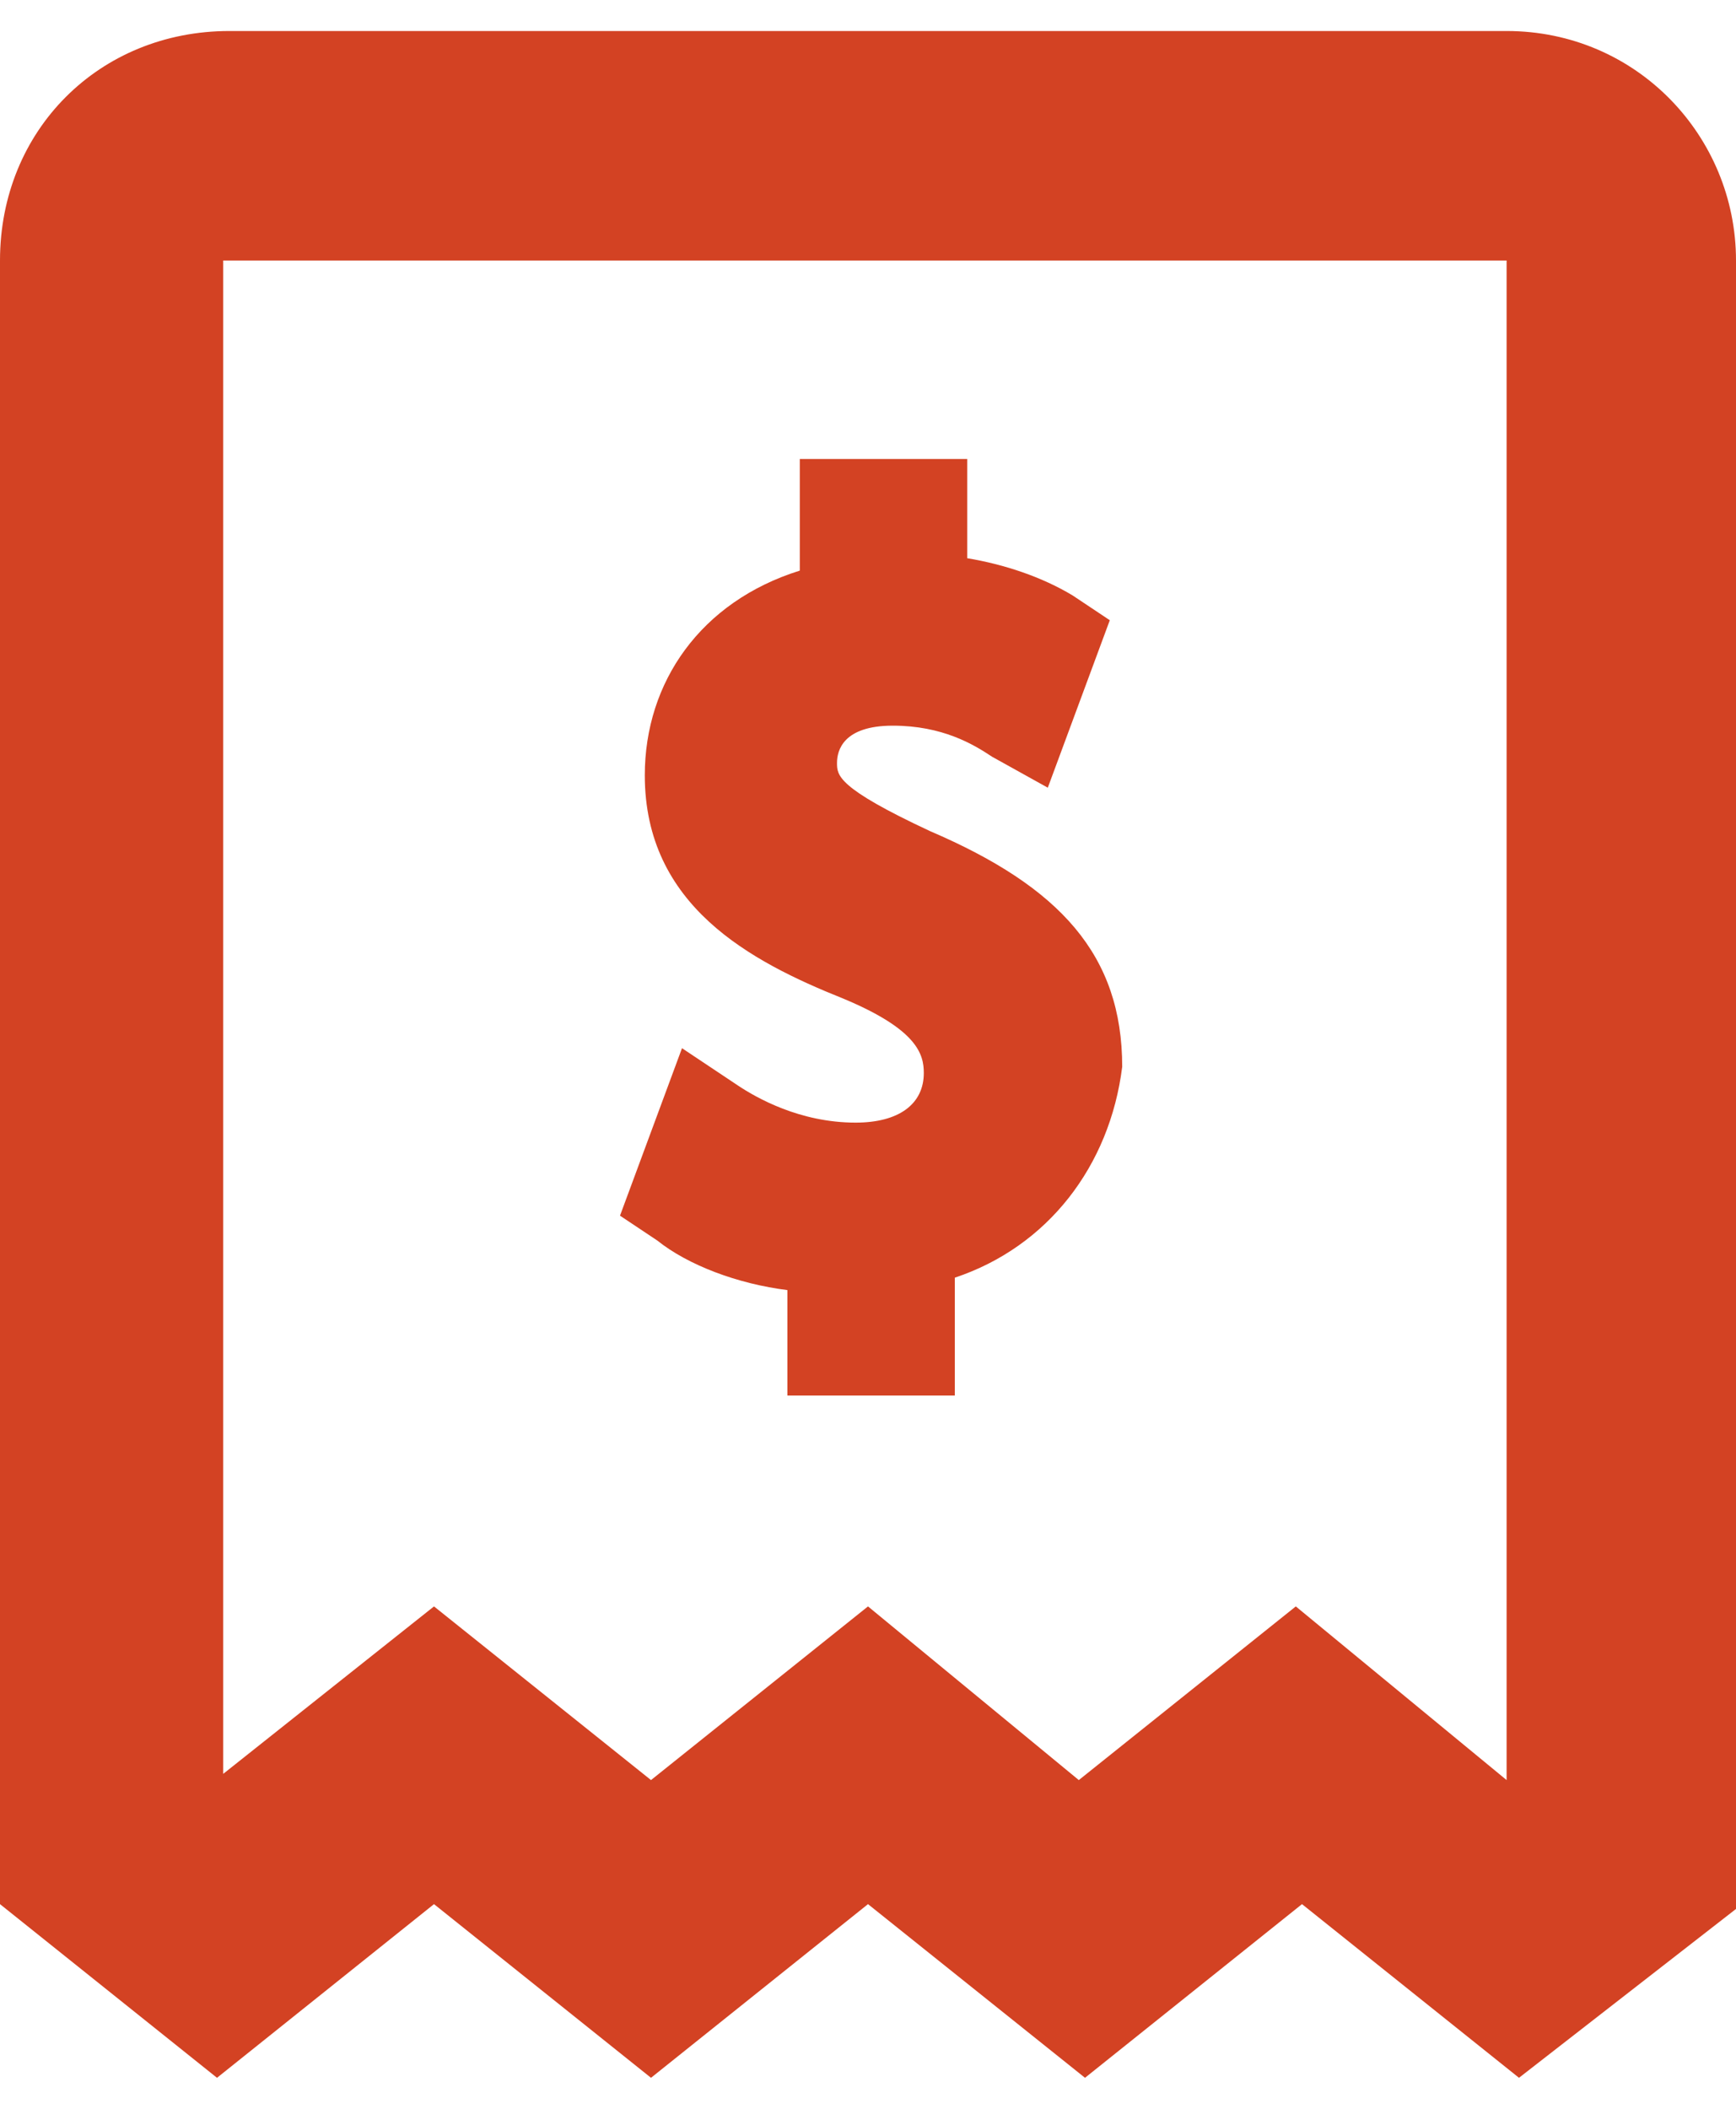
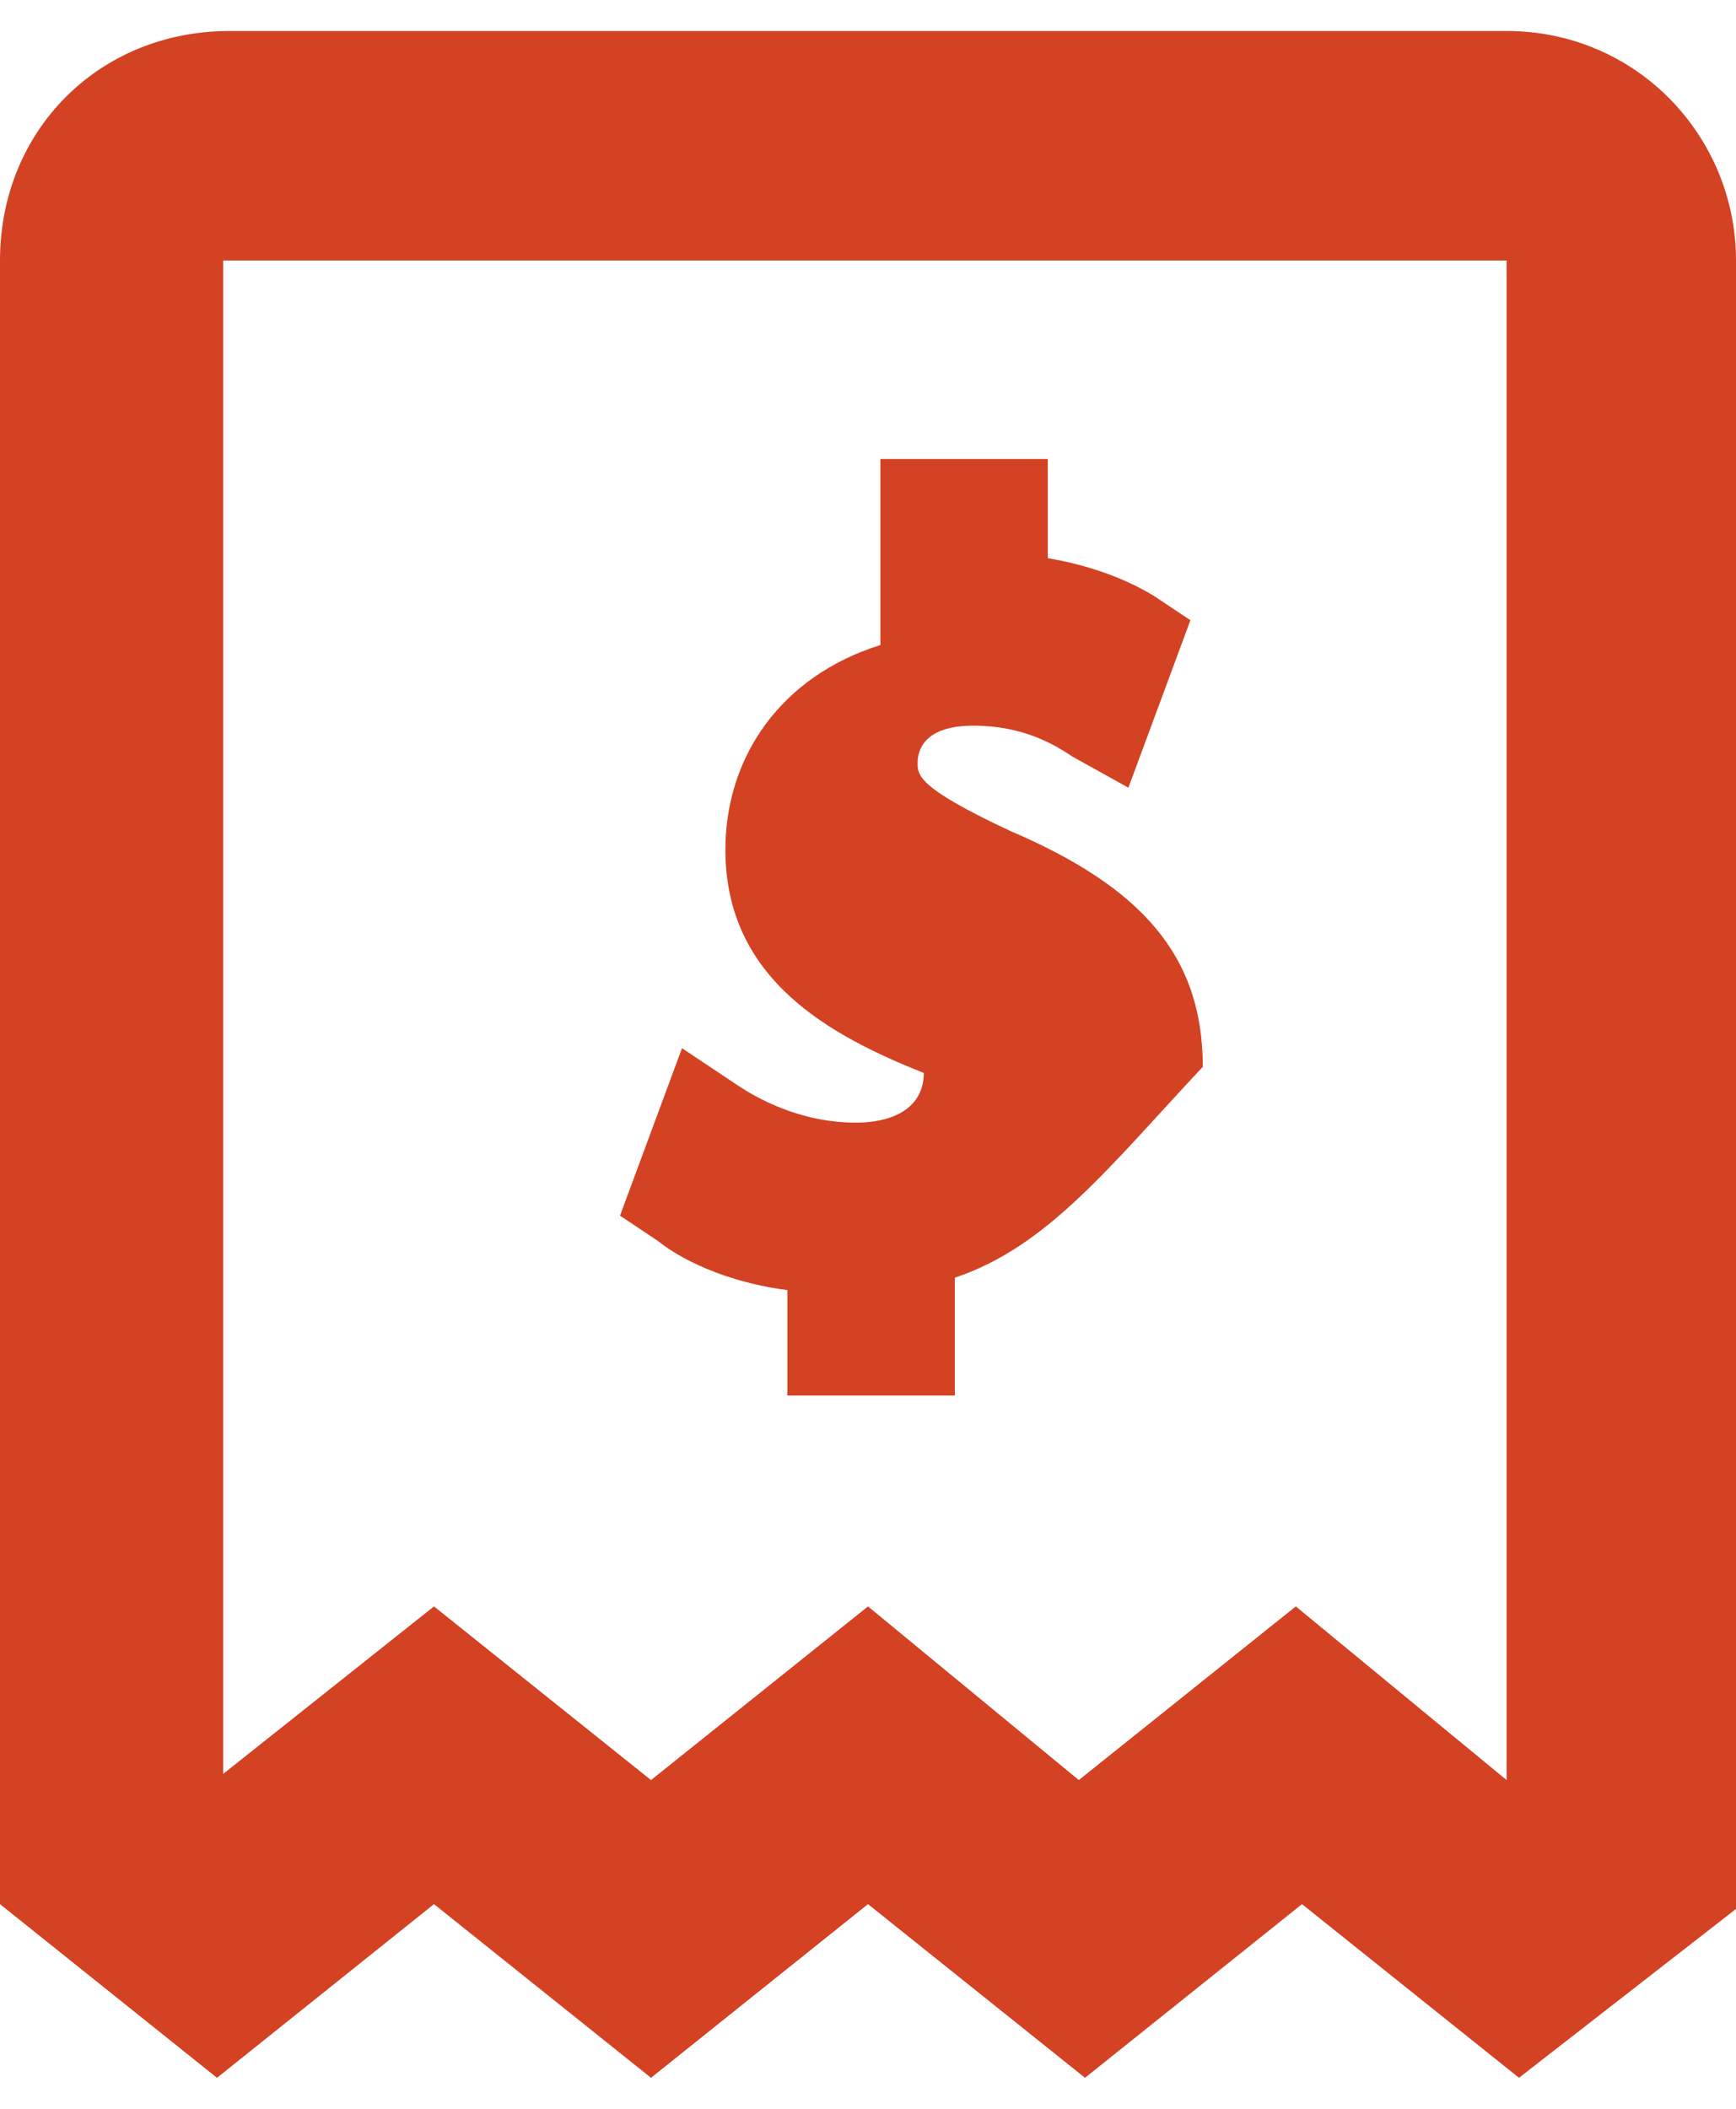
<svg xmlns="http://www.w3.org/2000/svg" version="1.1" id="Layer_1" x="0px" y="0px" viewBox="0 0 28 34" style="enable-background:new 0 0 28 34;" xml:space="preserve">
  <style type="text/css">
	.st0{fill:#D34223;}
</style>
  <g>
-     <path class="st0" d="M28,4.2c0-2-1.6-3.7-3.7-3.7H3.7C1.6,0.5,0,2.1,0,4.2V27c0,0,0,0,0,0.1v3.6l3.5,2.8L7,30.7l3.5,2.8l3.5-2.8   l3.5,2.8l3.5-2.8l3.5,2.8l3.6-2.8v-3.6c0,0,0,0,0-0.1V4.2z M20.9,25.9l-3.5,2.8L14,25.9l-3.5,2.8L7,25.9l-3.4,2.7V4.2h20.7v24.5   L20.9,25.9L20.9,25.9z M15.4,20.6v1.9h-2.7v-1.7c-0.8-0.1-1.6-0.4-2.1-0.8L10,19.6l1-2.7l0.9,0.6c0.3,0.2,1,0.6,1.9,0.6   c0.7,0,1.1-0.3,1.1-0.8c0-0.3-0.1-0.7-1.3-1.2c-1.5-0.6-3.2-1.5-3.2-3.6c0-1.5,0.9-2.8,2.5-3.3V7.4h2.7V9c0.6,0.1,1.2,0.3,1.7,0.6   l0.6,0.4l-1,2.7l-0.9-0.5c-0.3-0.2-0.8-0.5-1.6-0.5c-0.8,0-0.9,0.4-0.9,0.6c0,0.2,0,0.4,1.5,1.1c2.1,0.9,3.1,2,3.1,3.8   C17.9,18.8,16.9,20.1,15.4,20.6L15.4,20.6z" />
+     <path class="st0" d="M28,4.2c0-2-1.6-3.7-3.7-3.7H3.7C1.6,0.5,0,2.1,0,4.2V27c0,0,0,0,0,0.1v3.6l3.5,2.8L7,30.7l3.5,2.8l3.5-2.8   l3.5,2.8l3.5-2.8l3.5,2.8l3.6-2.8v-3.6c0,0,0,0,0-0.1V4.2z M20.9,25.9l-3.5,2.8L14,25.9l-3.5,2.8L7,25.9l-3.4,2.7V4.2h20.7v24.5   L20.9,25.9L20.9,25.9z M15.4,20.6v1.9h-2.7v-1.7c-0.8-0.1-1.6-0.4-2.1-0.8L10,19.6l1-2.7l0.9,0.6c0.3,0.2,1,0.6,1.9,0.6   c0.7,0,1.1-0.3,1.1-0.8c-1.5-0.6-3.2-1.5-3.2-3.6c0-1.5,0.9-2.8,2.5-3.3V7.4h2.7V9c0.6,0.1,1.2,0.3,1.7,0.6   l0.6,0.4l-1,2.7l-0.9-0.5c-0.3-0.2-0.8-0.5-1.6-0.5c-0.8,0-0.9,0.4-0.9,0.6c0,0.2,0,0.4,1.5,1.1c2.1,0.9,3.1,2,3.1,3.8   C17.9,18.8,16.9,20.1,15.4,20.6L15.4,20.6z" />
  </g>
</svg>